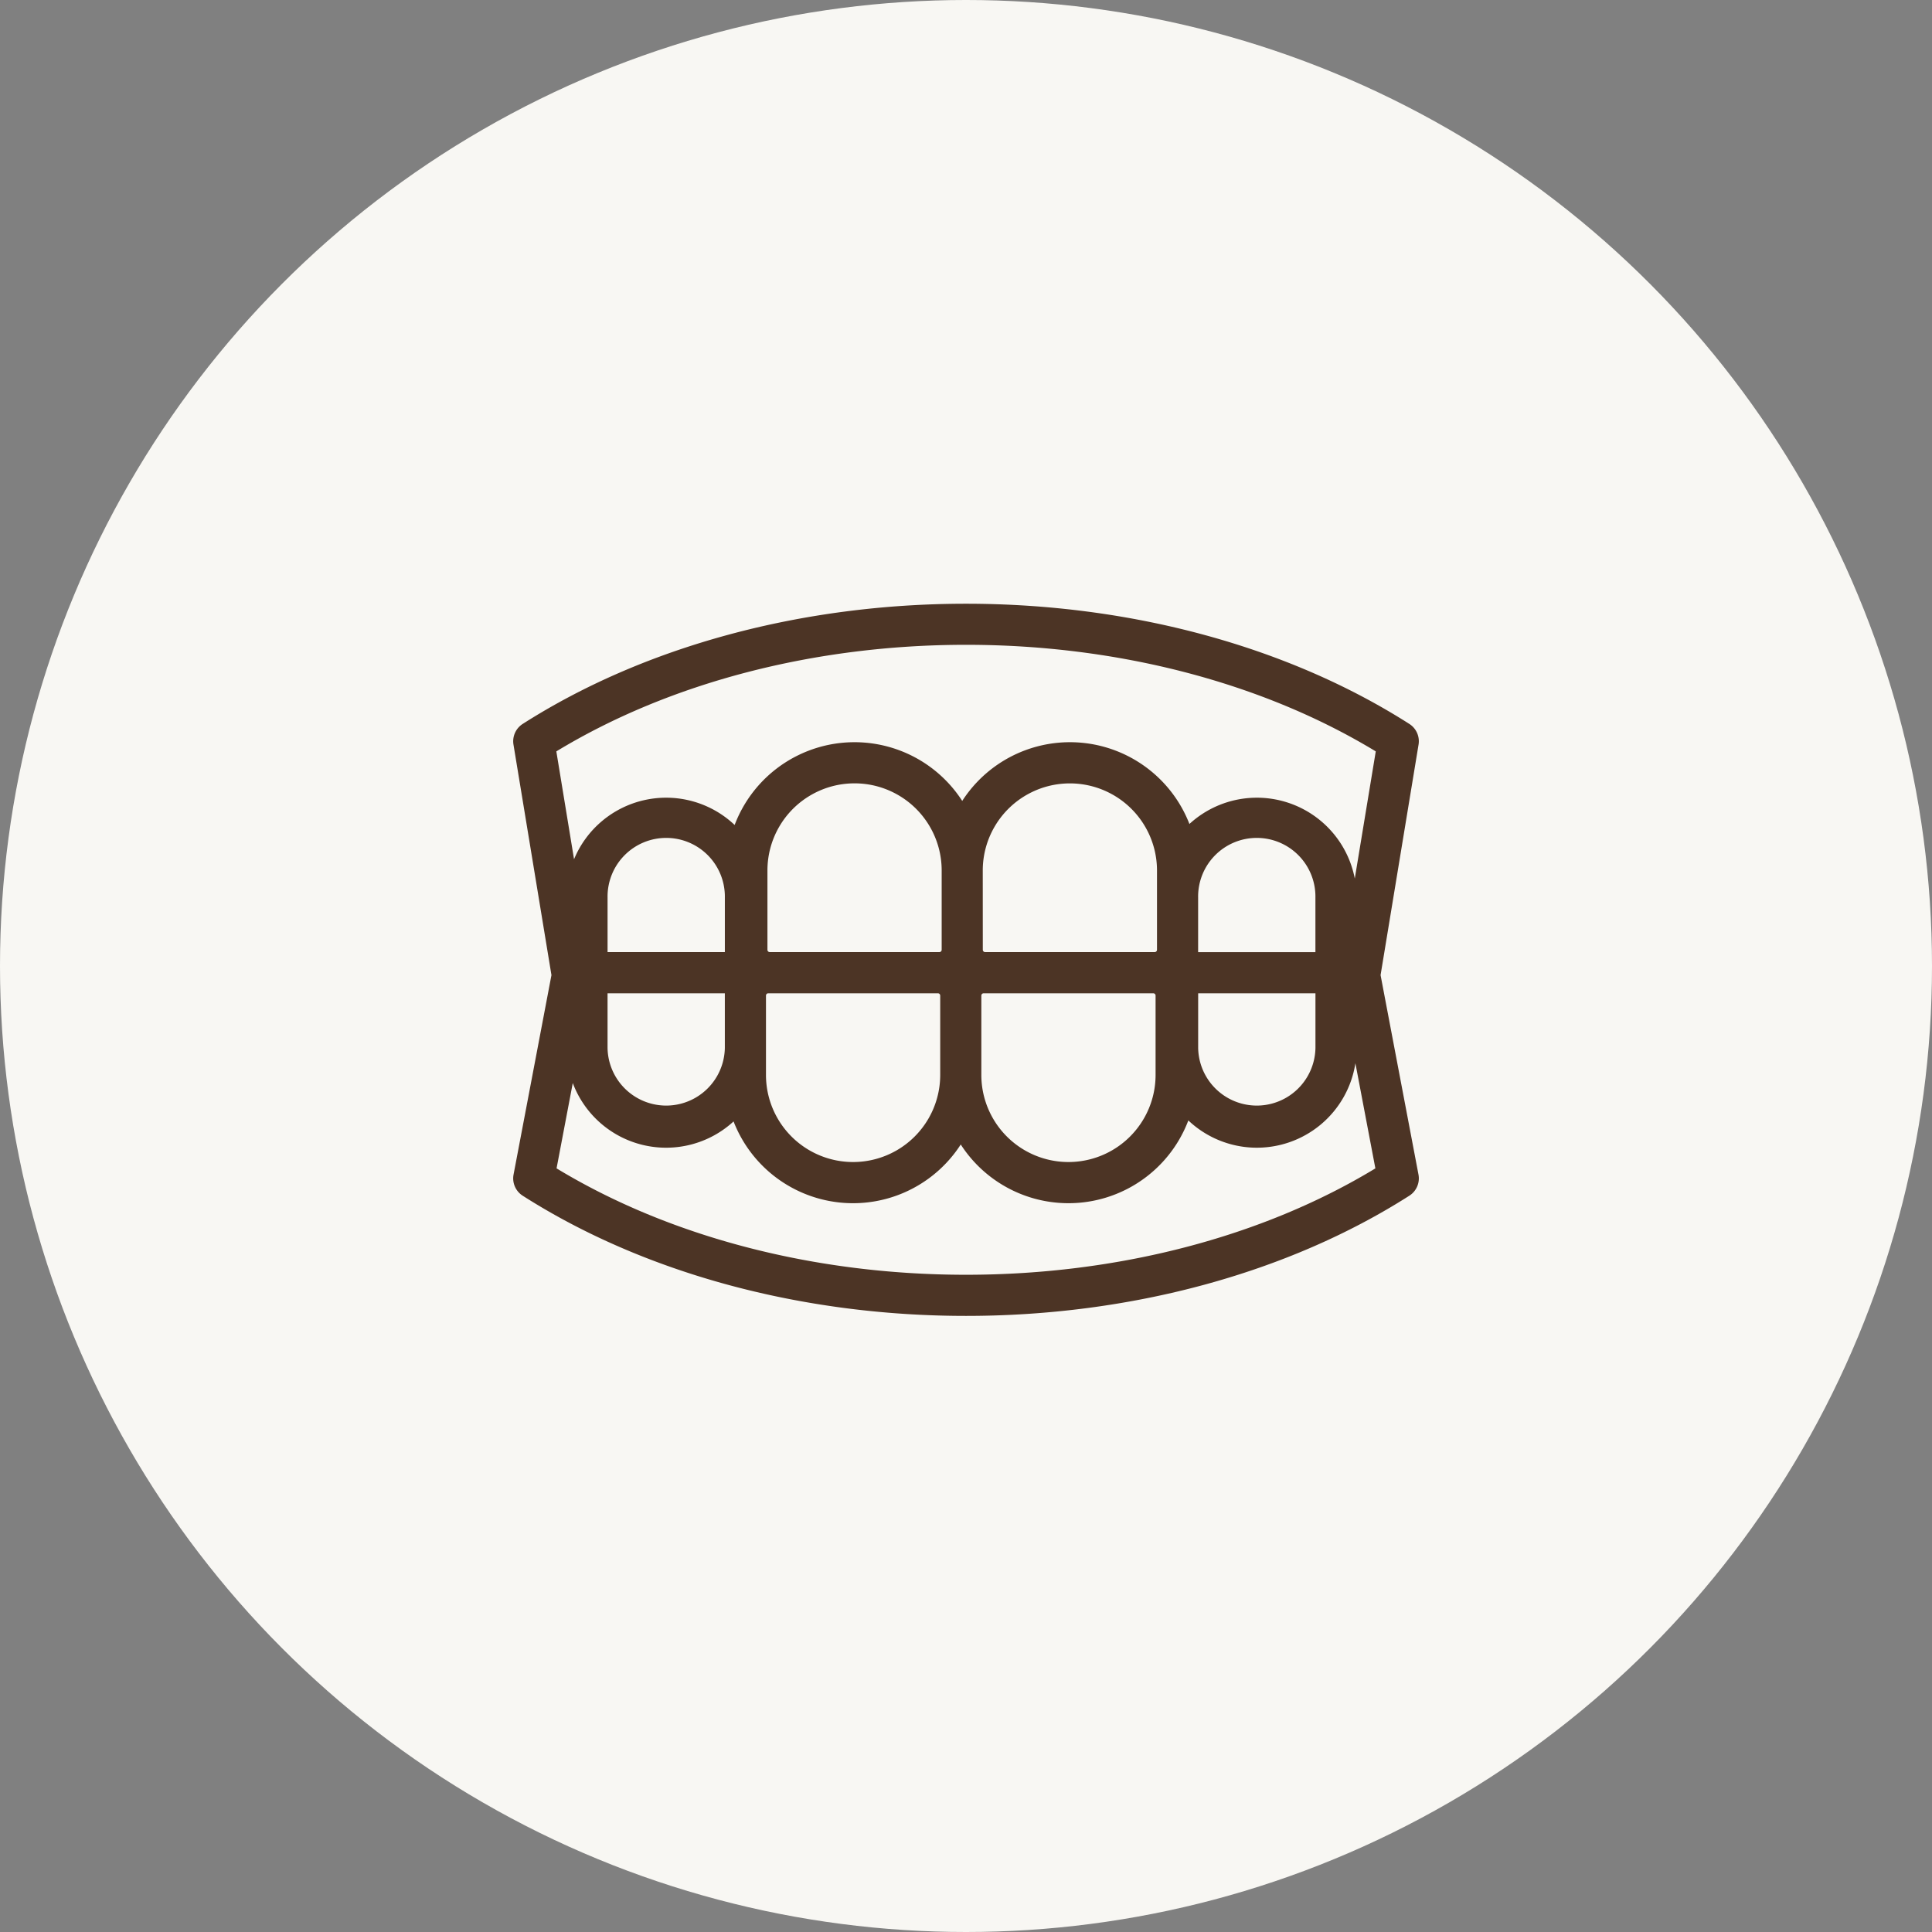
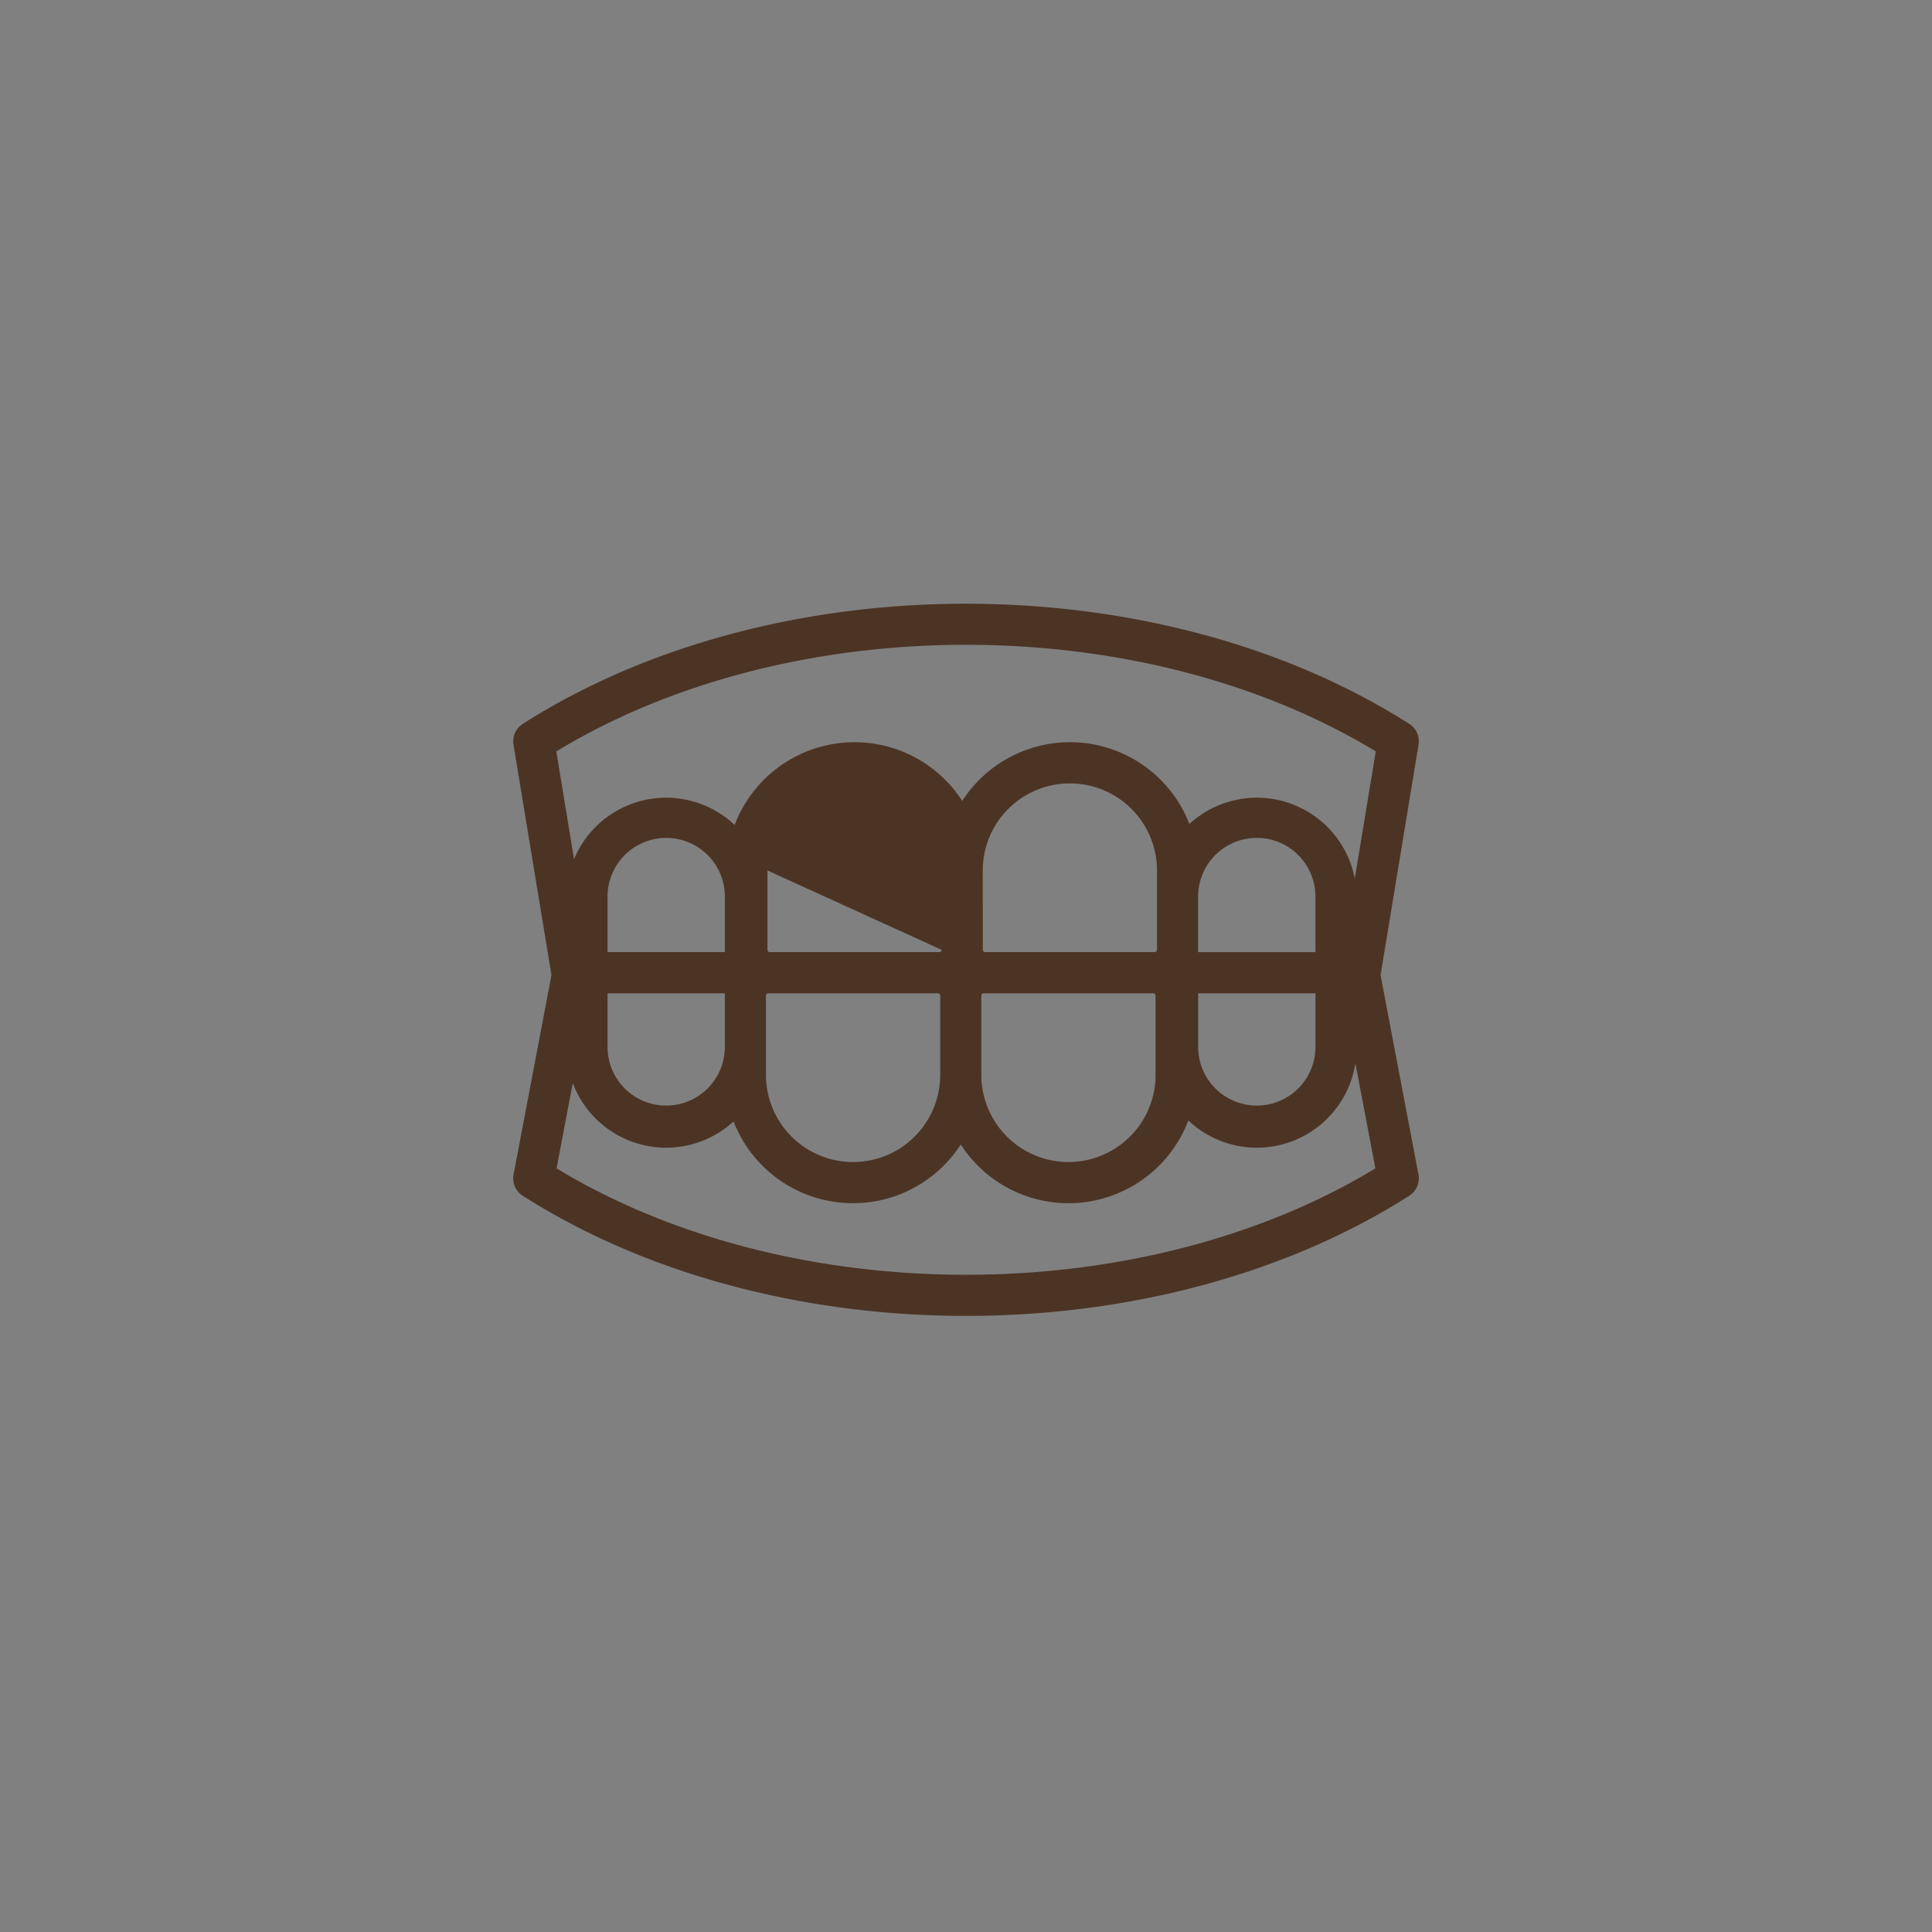
<svg xmlns="http://www.w3.org/2000/svg" width="120" height="120" viewBox="0 0 120 120">
  <rect x="0" y="0" width="120" height="120" fill="#808080" stroke="none" />
  <g id="Group_3275" data-name="Group 3275" transform="translate(-712 -1443)">
-     <circle id="Ellipse_24" data-name="Ellipse 24" cx="60" cy="60" r="60" transform="translate(712 1443)" fill="#f8f7f3" />
    <g id="Denture" transform="translate(743.875 1480.5)">
-       <path id="Path_1183" data-name="Path 1183" d="M133.752,140.569l2.359-14.317a1.278,1.278,0,0,0-.573-1.285c-7.543-4.814-17.322-7.465-27.535-7.465s-19.991,2.651-27.535,7.465a1.278,1.278,0,0,0-.573,1.285l2.359,14.317L79.9,152.956a1.277,1.277,0,0,0,.568,1.315c7.544,4.814,17.322,7.465,27.535,7.465s19.991-2.651,27.535-7.465a1.277,1.277,0,0,0,.568-1.315ZM108,159.181c-9.4,0-18.394-2.342-25.429-6.609l1.007-5.3a6.192,6.192,0,0,0,9.987,2.385,7.96,7.96,0,0,0,14.111,1.432,7.961,7.961,0,0,0,14.136-1.494,6.193,6.193,0,0,0,10.376-3.553l1.241,6.532C126.4,156.839,117.405,159.181,108,159.181Zm1.043-25.109a5.411,5.411,0,0,1,10.822,0V139a.143.143,0,0,1-.139.139H109.185a.143.143,0,0,1-.139-.139Zm13.377,1.678a3.643,3.643,0,1,1,7.285,0v3.392h-7.285V135.75ZM106.4,146.768a5.411,5.411,0,0,1-10.822,0v-4.931a.143.143,0,0,1,.139-.139h10.544a.143.143,0,0,1,.139.139Zm-13.377-1.678a3.643,3.643,0,0,1-7.285,0V141.7h7.285v3.392Zm15.932-3.253a.143.143,0,0,1,.139-.139h10.544a.143.143,0,0,1,.139.139v4.931a5.411,5.411,0,1,1-10.822,0Zm13.467-.139h7.285v3.392a3.643,3.643,0,0,1-7.285,0ZM106.491,139a.143.143,0,0,1-.139.139H95.808a.143.143,0,0,1-.139-.139v-4.931a5.411,5.411,0,0,1,10.822,0Zm-13.467.139H85.739V135.75a3.643,3.643,0,1,1,7.285,0Zm39.126-4.568a6.193,6.193,0,0,0-10.271-3.389,7.96,7.96,0,0,0-14.111-1.432,7.961,7.961,0,0,0-14.136,1.494,6.19,6.19,0,0,0-9.975,2.129l-1.1-6.7c7.038-4.274,16.037-6.62,25.448-6.62s18.41,2.346,25.448,6.62Z" transform="translate(-79.877 -117.503)" fill="#4c3425" />
+       <path id="Path_1183" data-name="Path 1183" d="M133.752,140.569l2.359-14.317a1.278,1.278,0,0,0-.573-1.285c-7.543-4.814-17.322-7.465-27.535-7.465s-19.991,2.651-27.535,7.465a1.278,1.278,0,0,0-.573,1.285l2.359,14.317L79.9,152.956a1.277,1.277,0,0,0,.568,1.315c7.544,4.814,17.322,7.465,27.535,7.465s19.991-2.651,27.535-7.465a1.277,1.277,0,0,0,.568-1.315ZM108,159.181c-9.4,0-18.394-2.342-25.429-6.609l1.007-5.3a6.192,6.192,0,0,0,9.987,2.385,7.96,7.96,0,0,0,14.111,1.432,7.961,7.961,0,0,0,14.136-1.494,6.193,6.193,0,0,0,10.376-3.553l1.241,6.532C126.4,156.839,117.405,159.181,108,159.181Zm1.043-25.109a5.411,5.411,0,0,1,10.822,0V139a.143.143,0,0,1-.139.139H109.185a.143.143,0,0,1-.139-.139Zm13.377,1.678a3.643,3.643,0,1,1,7.285,0v3.392h-7.285V135.75ZM106.4,146.768a5.411,5.411,0,0,1-10.822,0v-4.931a.143.143,0,0,1,.139-.139h10.544a.143.143,0,0,1,.139.139Zm-13.377-1.678a3.643,3.643,0,0,1-7.285,0V141.7h7.285v3.392Zm15.932-3.253a.143.143,0,0,1,.139-.139h10.544a.143.143,0,0,1,.139.139v4.931a5.411,5.411,0,1,1-10.822,0Zm13.467-.139h7.285v3.392a3.643,3.643,0,0,1-7.285,0ZM106.491,139a.143.143,0,0,1-.139.139H95.808a.143.143,0,0,1-.139-.139v-4.931Zm-13.467.139H85.739V135.75a3.643,3.643,0,1,1,7.285,0Zm39.126-4.568a6.193,6.193,0,0,0-10.271-3.389,7.96,7.96,0,0,0-14.111-1.432,7.961,7.961,0,0,0-14.136,1.494,6.19,6.19,0,0,0-9.975,2.129l-1.1-6.7c7.038-4.274,16.037-6.62,25.448-6.62s18.41,2.346,25.448,6.62Z" transform="translate(-79.877 -117.503)" fill="#4c3425" />
    </g>
  </g>
</svg>